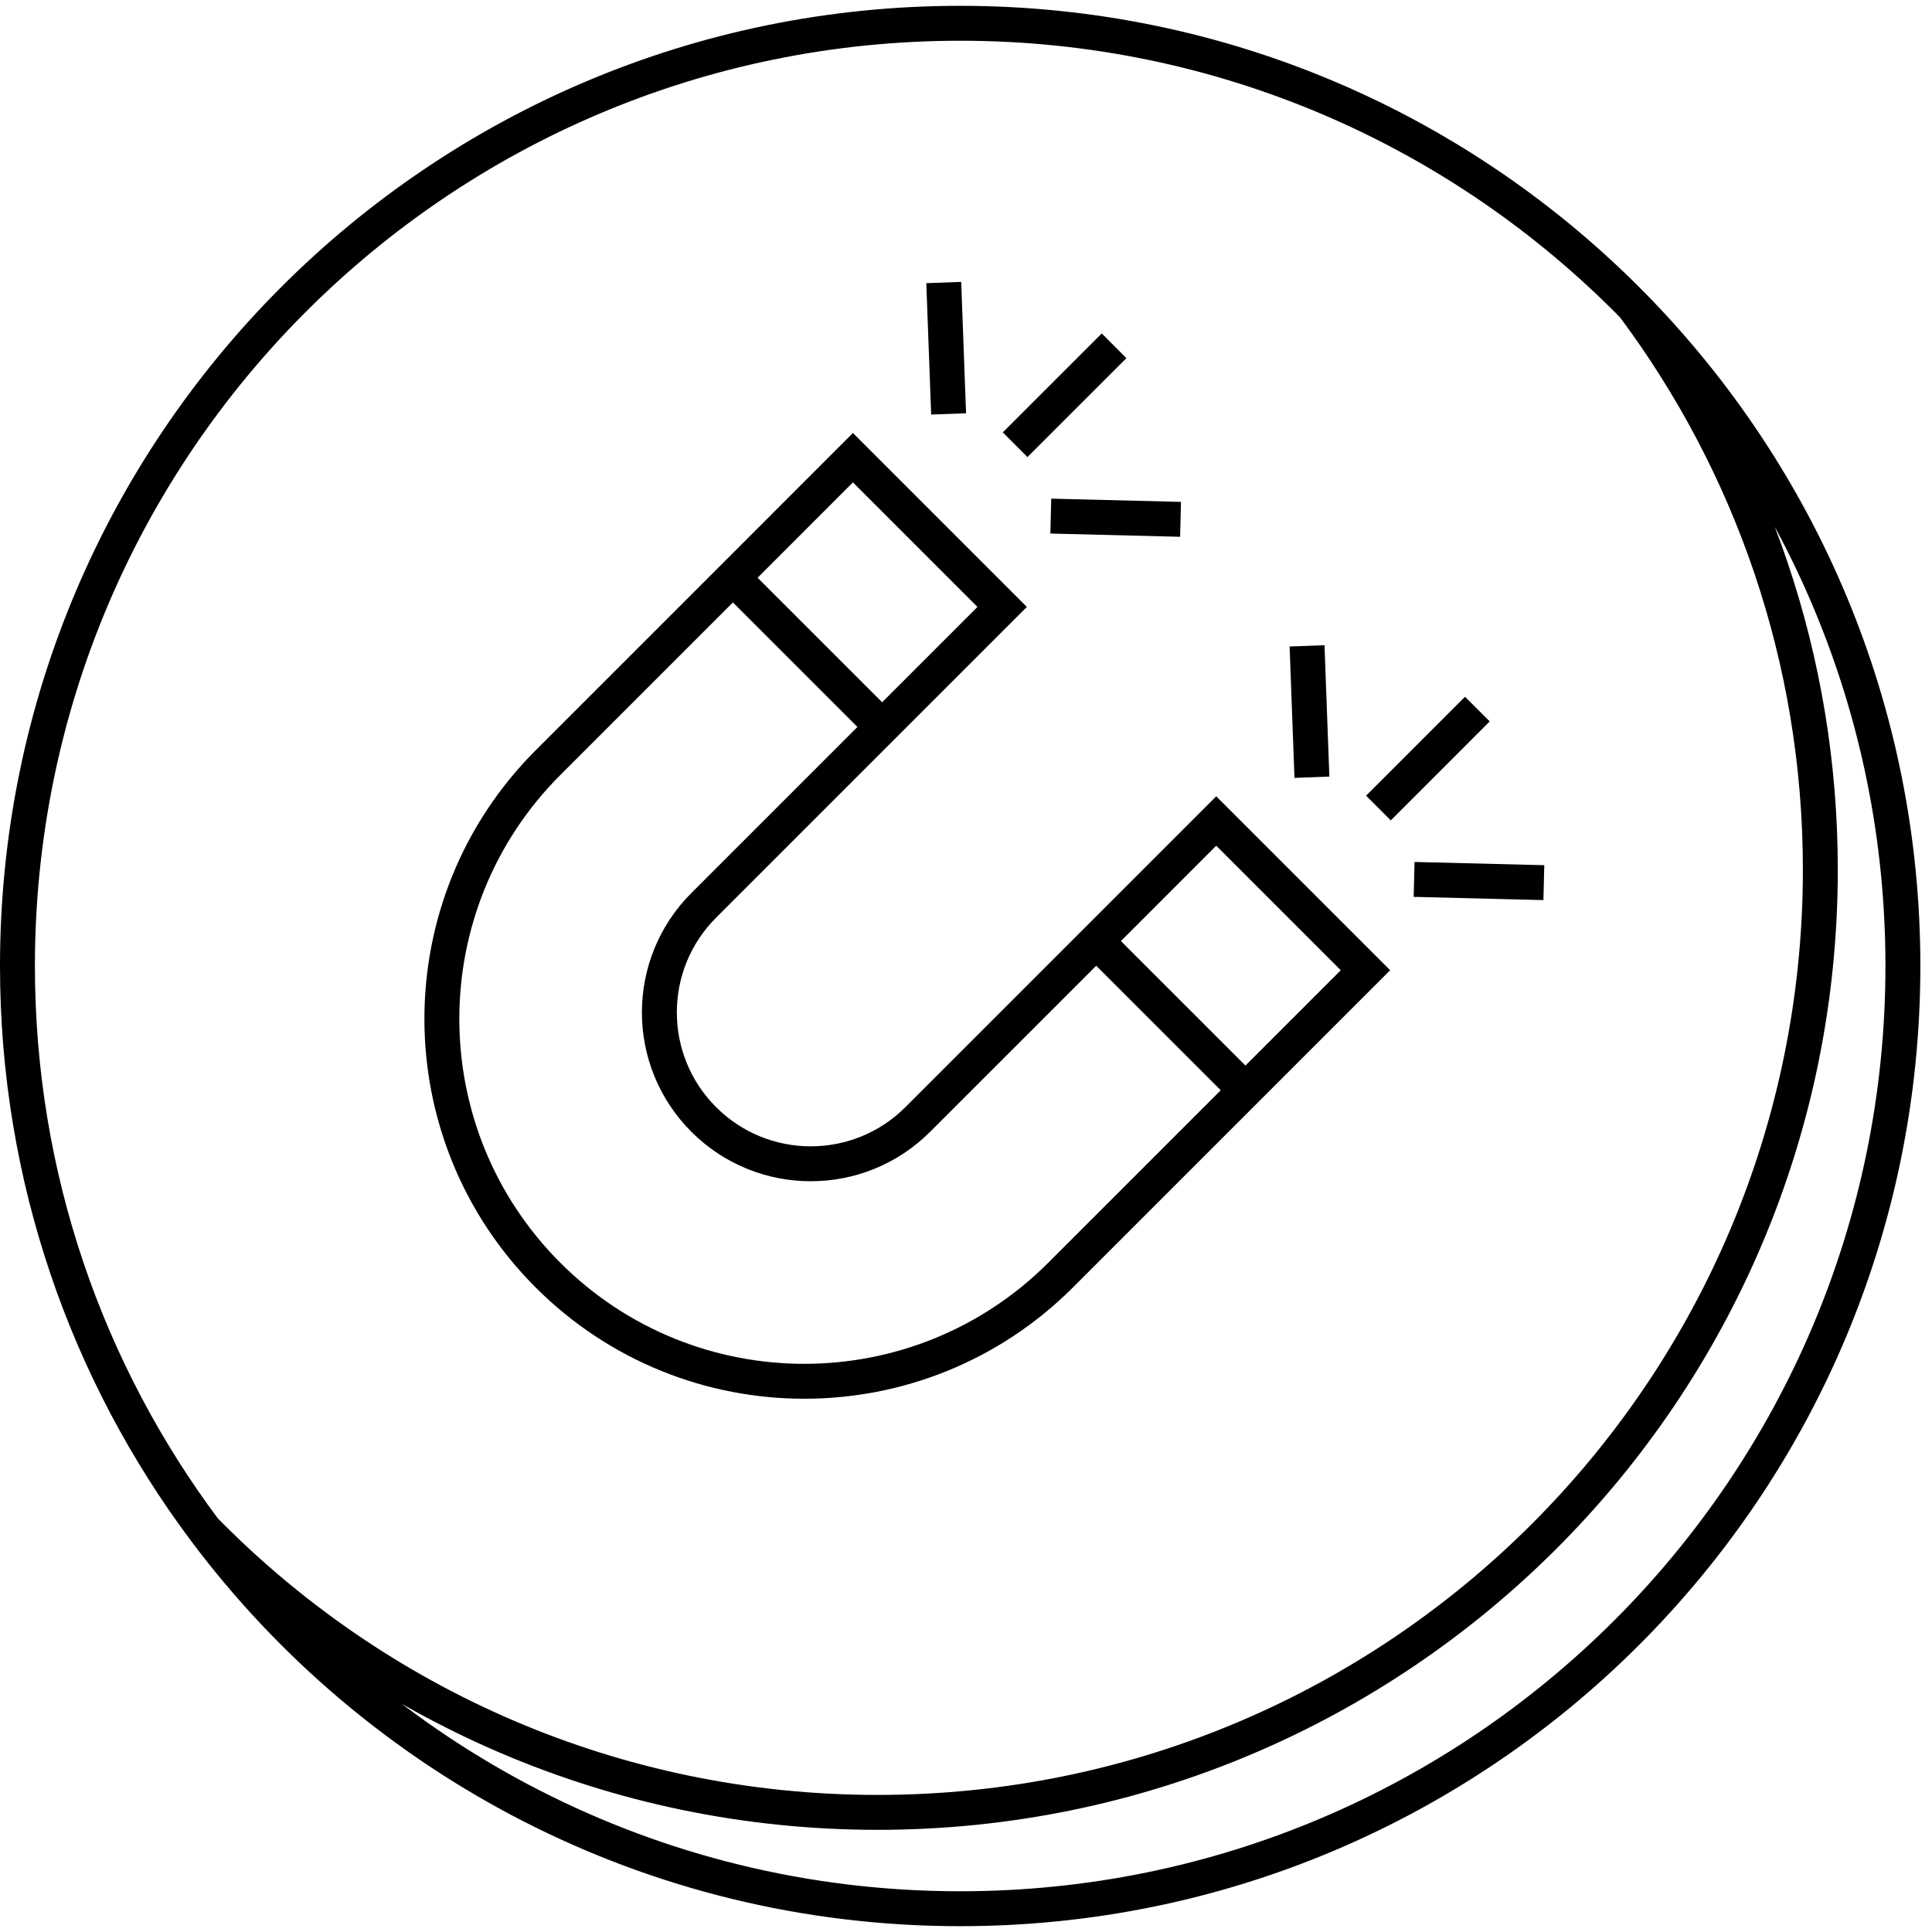
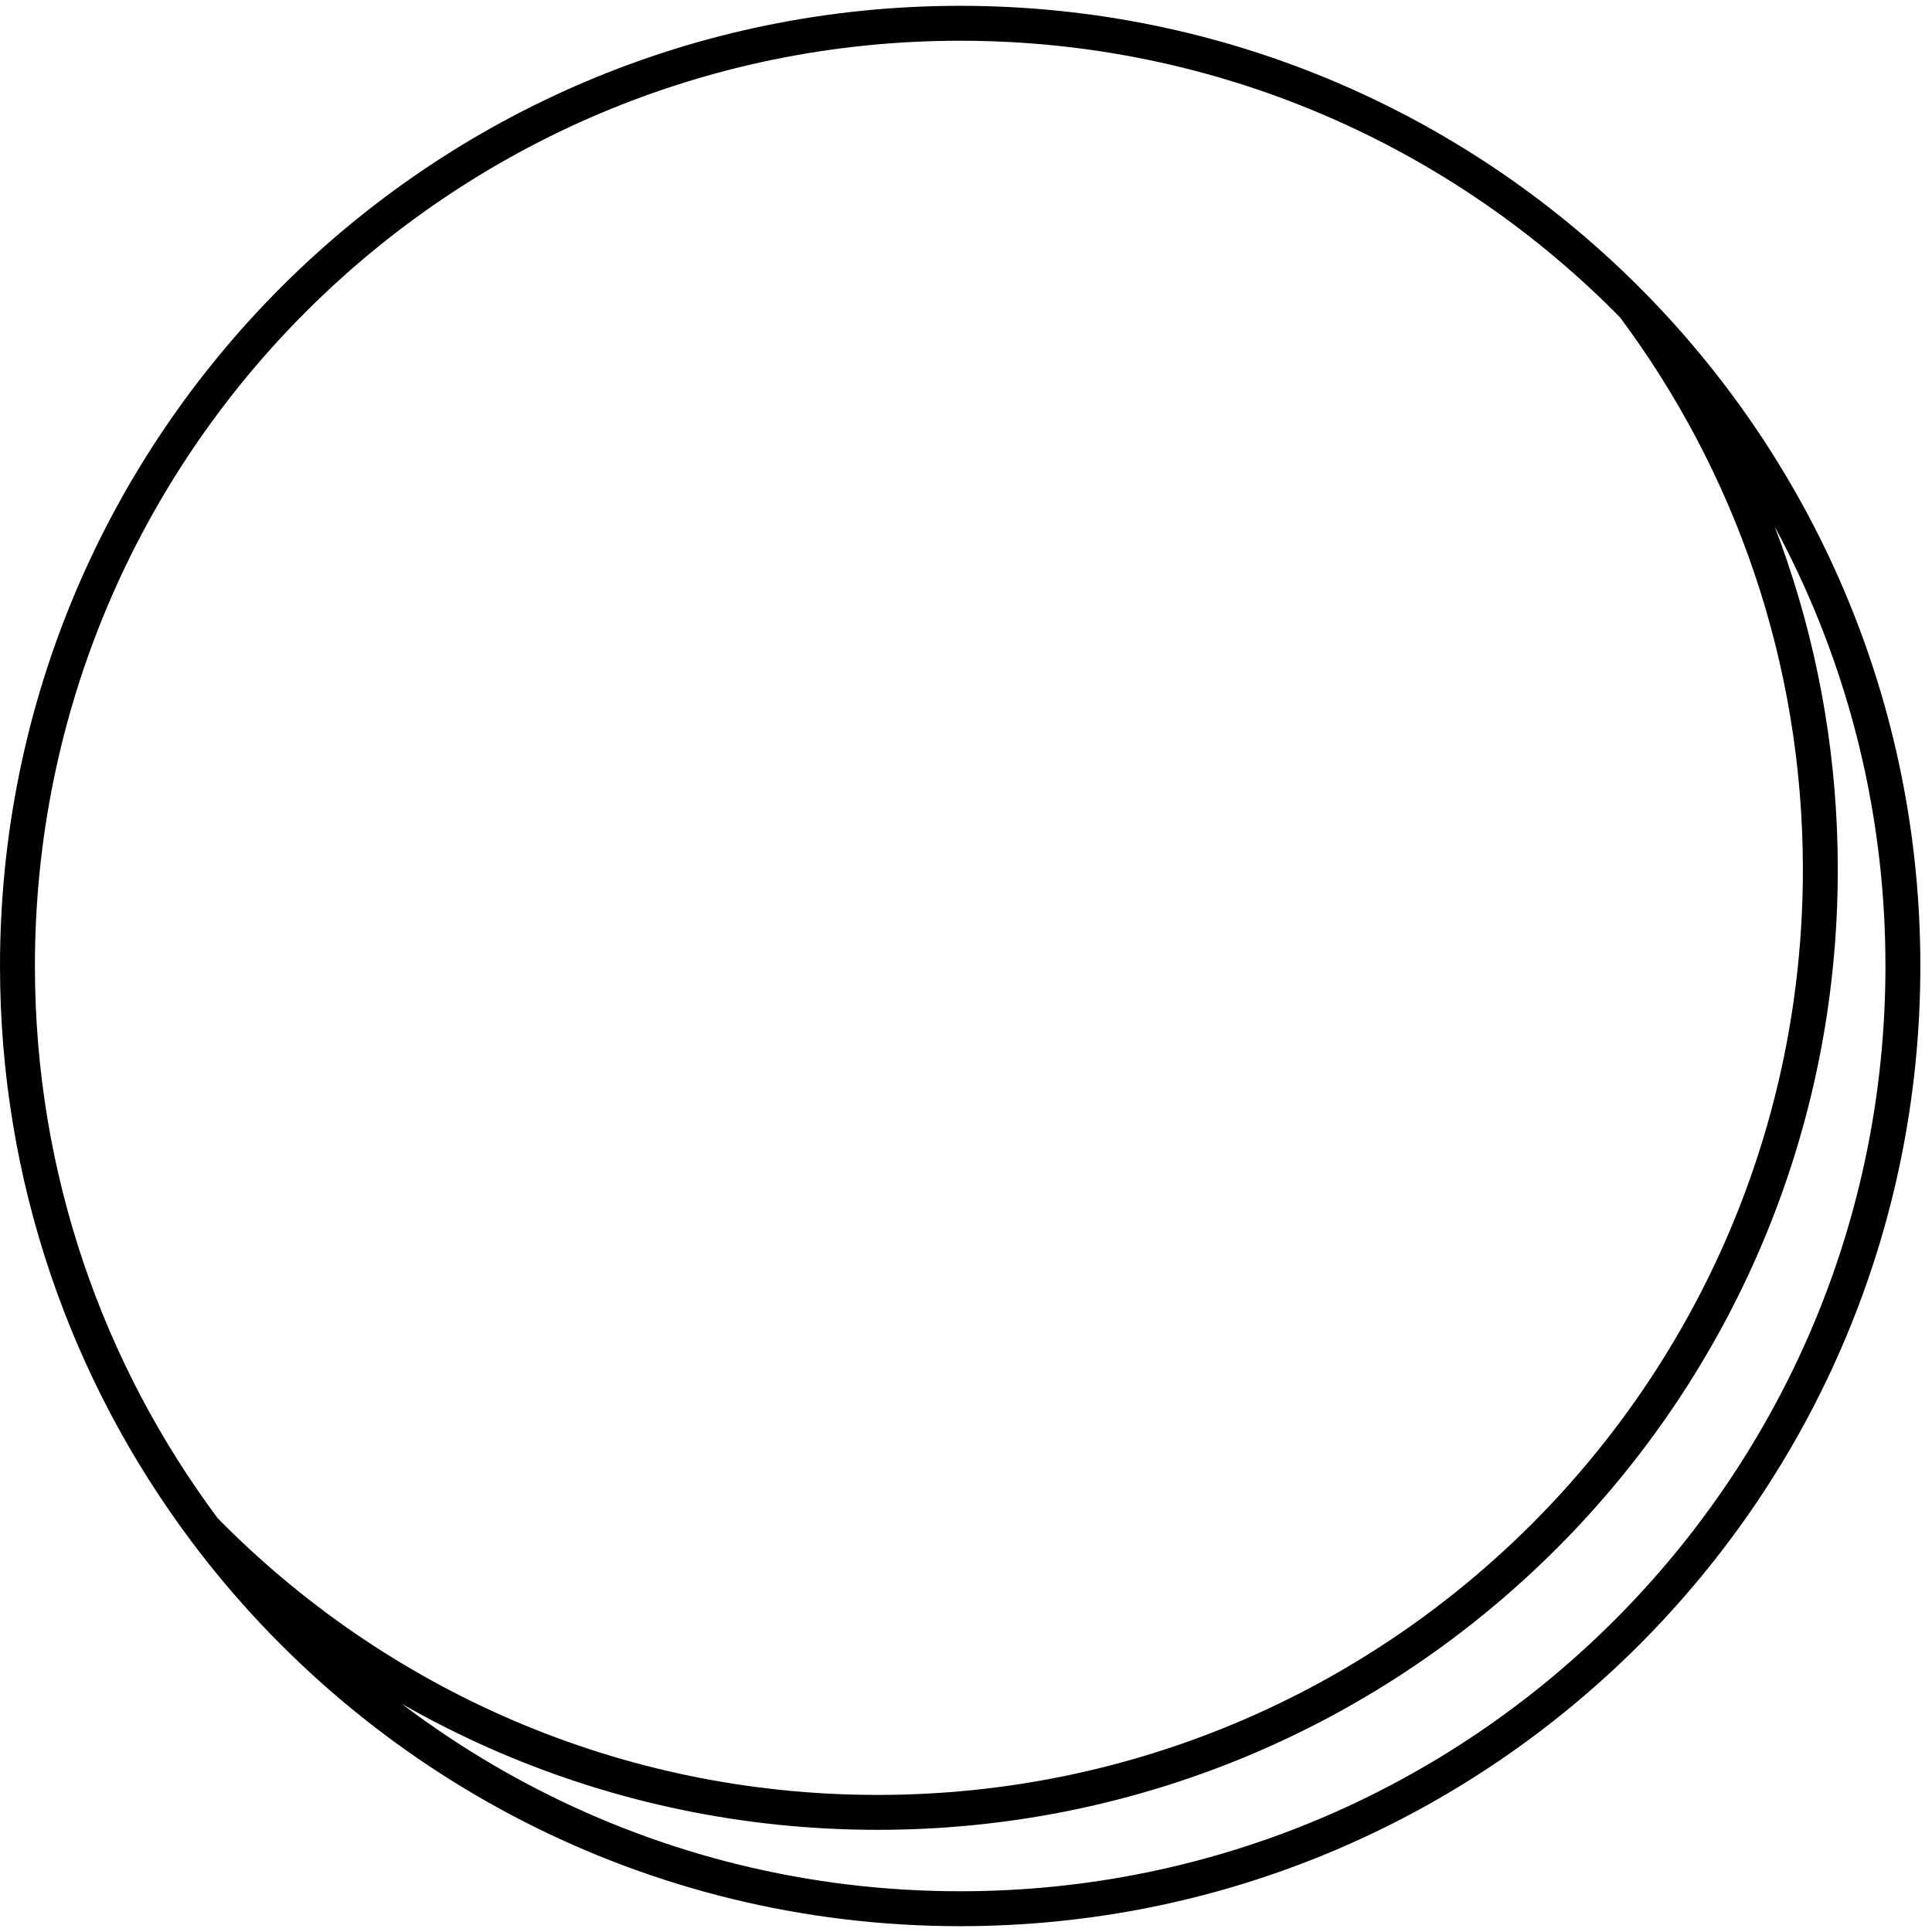
<svg xmlns="http://www.w3.org/2000/svg" width="83" height="83" viewBox="0 0 83 83" fill="none">
-   <path d="M31.486 24.82L23.543 32.763C17.463 38.843 17.463 48.701 23.543 54.781C29.623 60.861 39.481 60.861 45.561 54.781L53.505 46.838M31.486 24.82L36.642 19.663L43.053 26.074L37.897 31.23M31.486 24.82L37.897 31.23M37.897 31.23L30.232 38.895C27.692 41.434 27.692 45.552 30.232 48.092C32.772 50.632 36.89 50.632 39.429 48.092L47.094 40.428M47.094 40.428L52.25 35.271L58.661 41.682L53.505 46.838M47.094 40.428L53.505 46.838M59.218 34.714L63.468 30.463M66.325 37.919L60.751 37.78M56.361 33.39L56.152 27.746M43.61 19.106L47.861 14.856M50.717 22.311L45.143 22.172M40.753 17.782L40.544 12.138" stroke="black" stroke-width="1.5" />
  <path d="M70.169 13.146C62.819 5.65 52.578 1 41.25 1C18.883 1 0.75 19.133 0.75 41.5C0.75 50.579 3.738 58.961 8.783 65.715M70.169 13.146C77.333 20.452 81.75 30.46 81.75 41.5C81.75 63.867 63.617 82 41.25 82C27.962 82 16.168 75.6 8.783 65.715M70.169 13.146C75.215 19.901 78.203 28.282 78.203 37.361C78.203 59.729 60.07 77.861 37.703 77.861C26.375 77.861 16.134 73.211 8.783 65.715" stroke="black" stroke-width="1.5" />
</svg>